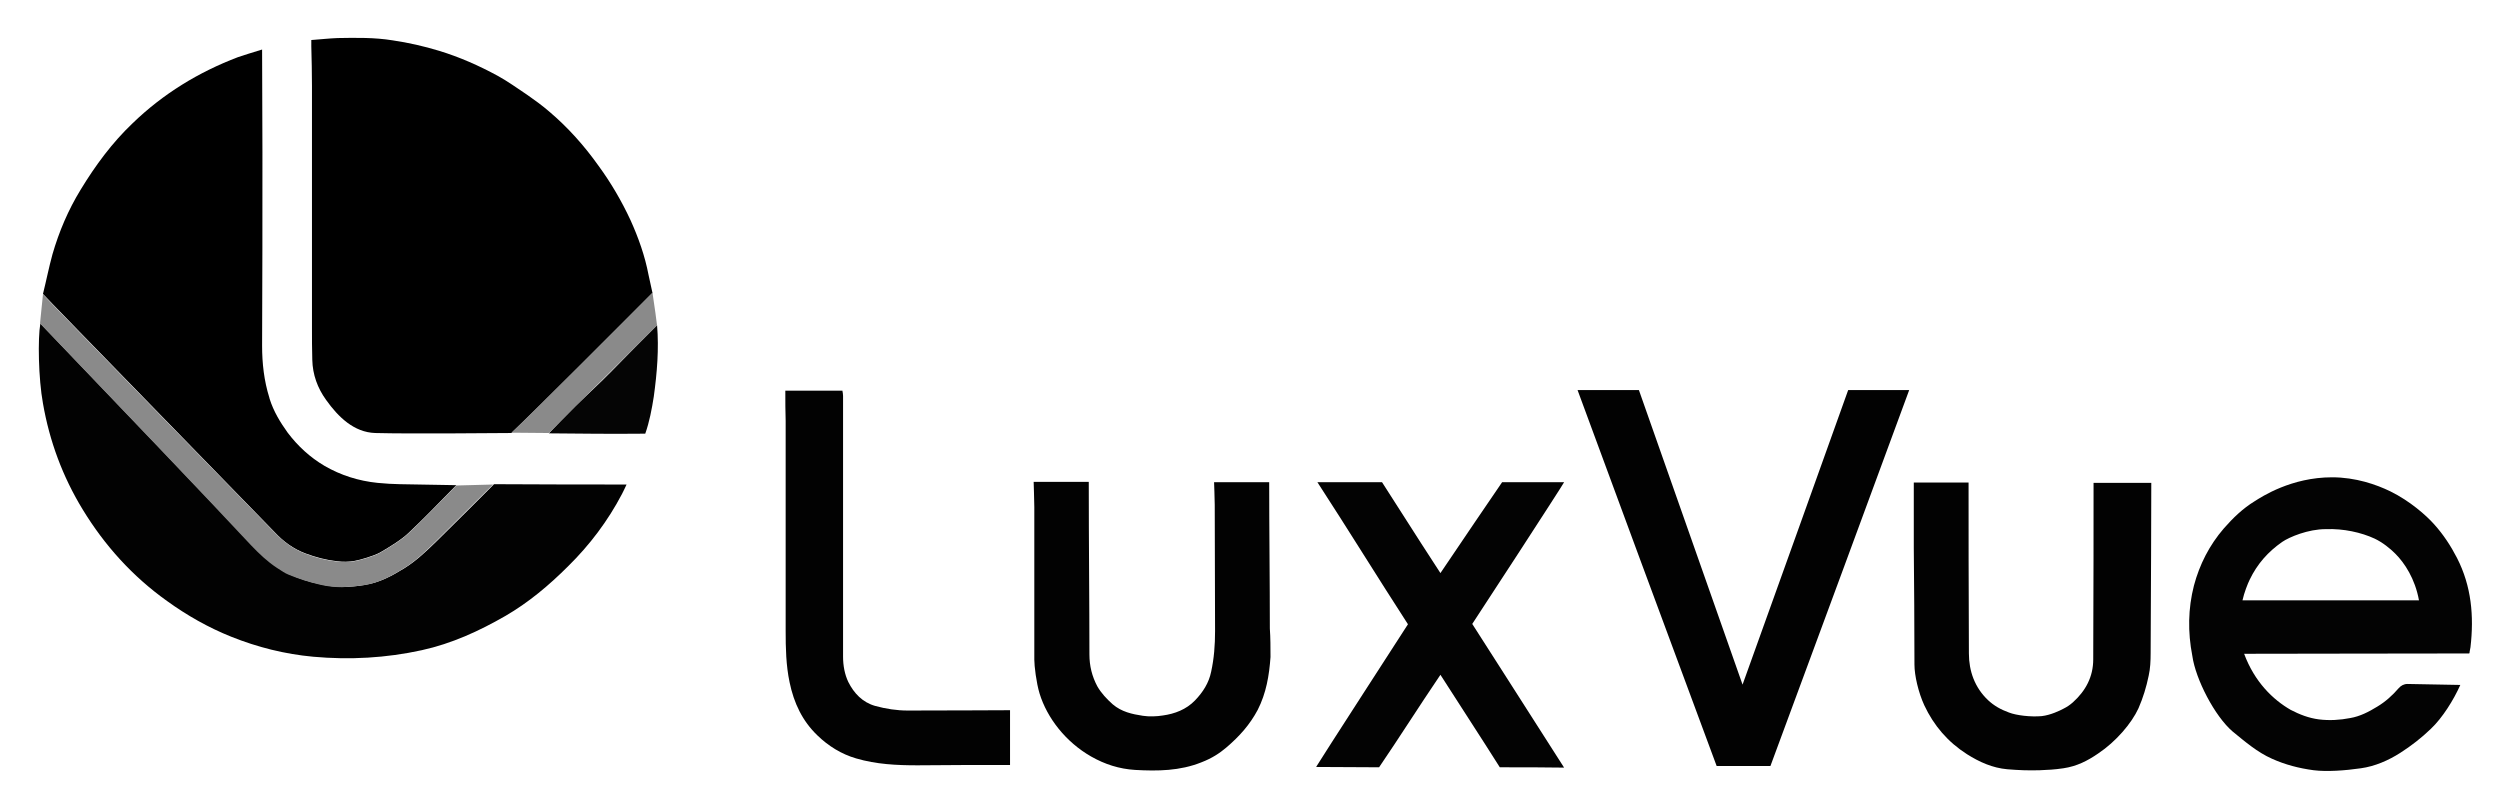
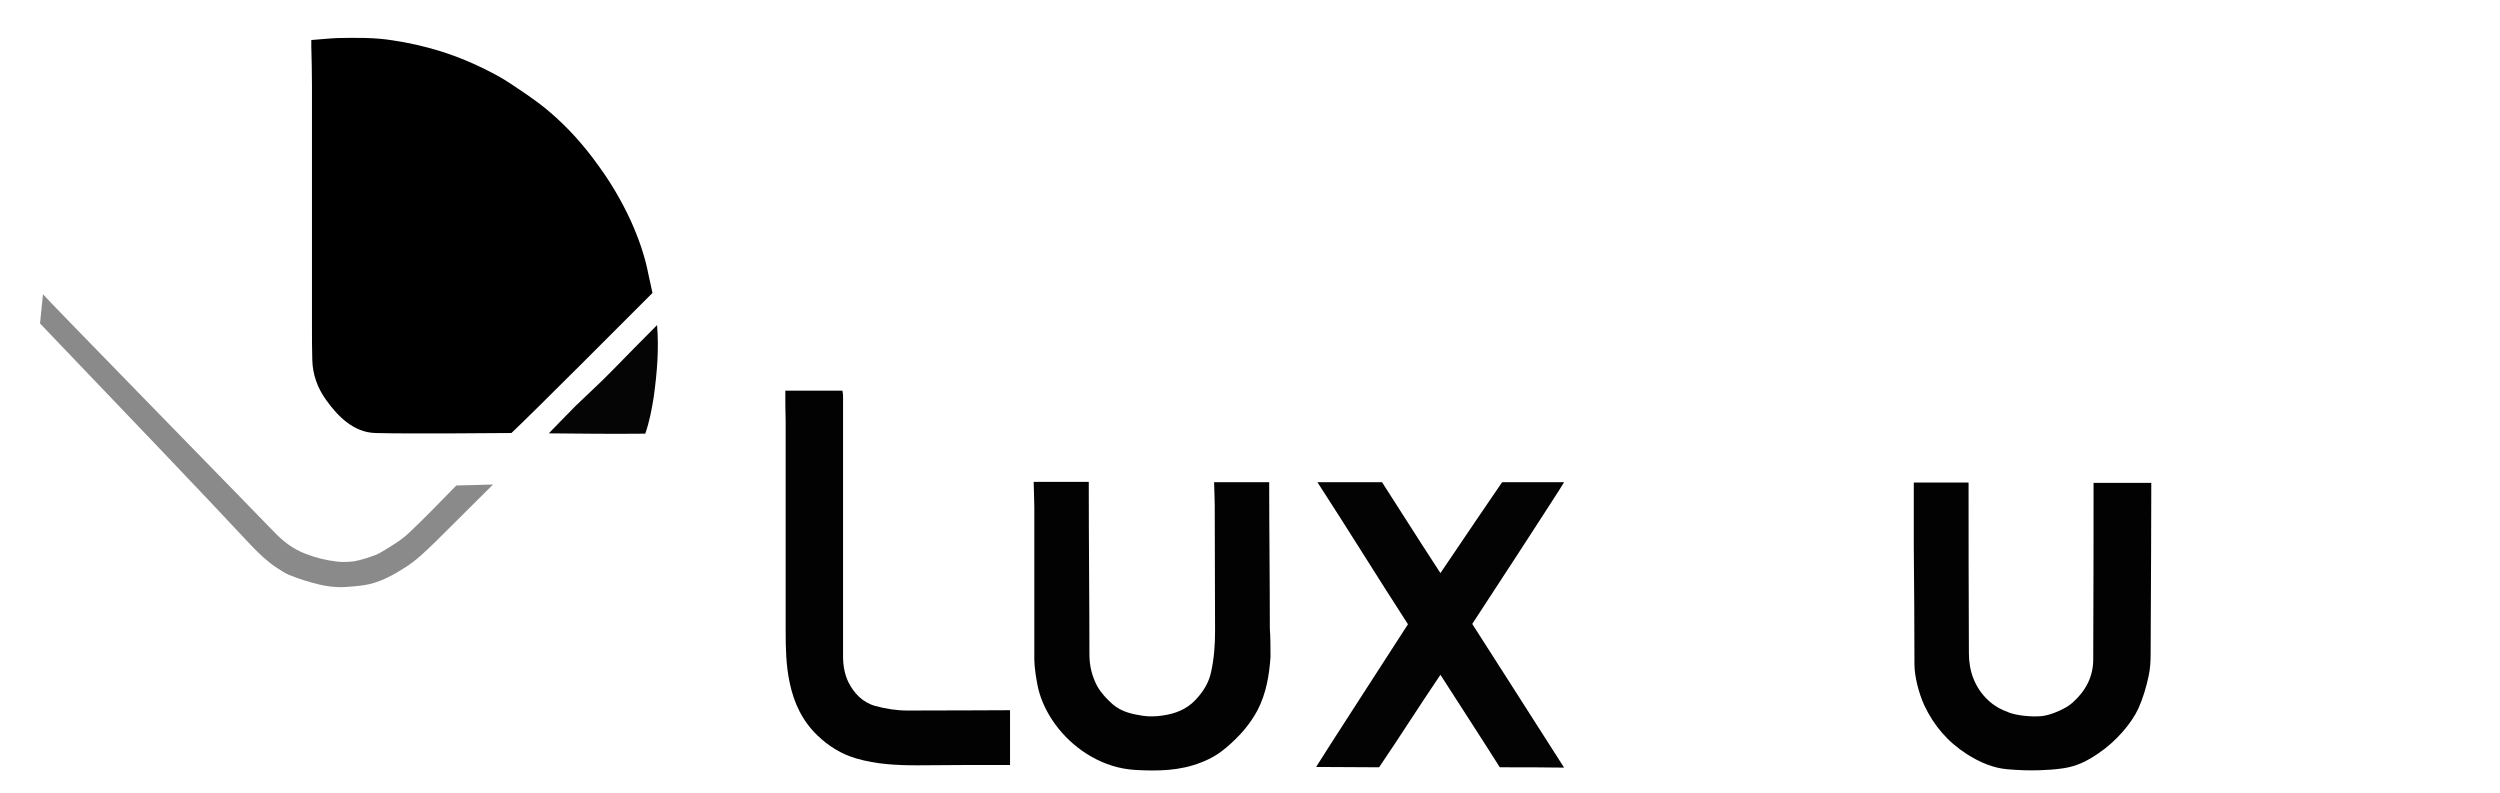
<svg xmlns="http://www.w3.org/2000/svg" xml:space="preserve" style="enable-background:new 0 0 762.1 241.8;" viewBox="0 0 762.1 241.8" height="241.8px" width="762.1px" y="0px" x="0px" id="Layer_1" version="1.1">
  <style type="text/css">
	.st0{fill:#020202;}
	.st1{fill:#030303;}
	.st2{fill:#050505;}
	.st3{fill:#8A8A8A;}
</style>
  <g>
    <path d="M114.4,132c-6.5-0.2-11.3-4.9-15-10.1c-2.6-3.6-4.1-7.7-4.2-12.2c-0.1-3.3-0.1-6.6-0.1-9.8c0-24.6,0-49.1,0-73.7   c0-4-0.1-8.1-0.2-12.1c0-0.5,0-1.1,0-1.9c2.8-0.2,5.4-0.5,8-0.6c5.6-0.1,11.3-0.2,16.8,0.7c4.8,0.7,9.6,1.8,14.2,3.2   c6.2,1.9,12.1,4.5,17.8,7.6c3.1,1.7,6,3.8,9,5.8c2.3,1.6,4.5,3.2,6.6,5c5.8,4.9,10.8,10.5,15.2,16.7c3.8,5.2,7,10.7,9.7,16.5   c2.4,5.3,4.4,10.9,5.5,16.7c0.4,1.8,0.8,3.7,1.2,5.5c-11.3,11.3-36.3,36.4-43,42.7C152.8,132,125.3,132.3,114.4,132z" />
-     <path d="M139.1,147.9c-5.8,5.9-9.7,10-14.5,14.5c-2.2,2.1-5.3,4-8.7,6c-1.8,1-6.1,2.3-7.9,2.6c-1.6,0.3-3.5,0.3-5.2,0.1   c-3.4-0.4-6.5-1.2-9.7-2.4c-3.7-1.4-6.7-3.6-9.4-6.5c-4.3-4.5-70.5-72.3-70.6-72.6c1-4,1.8-8.1,2.9-12.1c2-6.9,4.8-13.5,8.6-19.7   c4.5-7.4,9.6-14.3,15.8-20.2c9.3-9,20.1-15.6,32.2-20.2c1.2-0.4,4.6-1.5,7.3-2.3c0,2.7,0.1,23,0.1,31.3c0,19.7,0,39.3-0.1,59   c0,5.4,0.6,10.7,2.2,15.8c0,0.1,0.1,0.3,0.1,0.4c1.2,3.8,3.2,7.1,5.5,10.3c3.1,4.1,6.8,7.5,11.2,10.1c5,2.9,10.4,4.6,16.2,5.2   c1.8,0.2,5.3,0.4,6.8,0.4C127.3,147.7,138.5,147.9,139.1,147.9z" />
-     <path d="M191,147.7c-0.6,1.2-0.9,2-1.4,2.9c-4.3,8.2-9.8,15.5-16.4,22c-5.8,5.8-12.1,11.1-19.2,15.2   c-8,4.6-16.3,8.4-25.4,10.4c-10.9,2.4-22,3-33.1,2c-8.7-0.8-17-2.9-25-6.1c-7-2.8-13.5-6.5-19.6-10.9c-10.5-7.5-19-16.9-25.7-27.9   c-6.1-10-10.1-20.8-12.1-32.3c-1.4-7.6-1.6-19.9-0.8-24.4c28.3,29.5,49.2,51.4,64.6,67.6c2.4,2.5,4.9,4.8,7.8,6.8   c1.2,0.8,2.3,1.6,3.6,2.1c3.2,1.4,5.9,2.3,9.4,3c2.5,0.6,4.8,0.8,6.9,0.8c2.1,0,4.5-0.2,6.6-0.6c4.5-0.7,8.2-2.7,12.1-5.1   c3.7-2.3,6.8-5.3,9.9-8.3c4.9-4.8,14.1-14,17.4-17.3C168.8,147.7,177.7,147.7,191,147.7z" class="st0" />
-     <path d="M752.7,199.2c-30.9,0-45.3,0.1-68.6,0.1c3.2,8.6,8.8,14,14.2,17.1c2.7,1.4,5.5,2.5,8.6,2.9   c3.2,0.4,6.4,0.2,9.5-0.4c3-0.5,5.7-1.9,8.3-3.5c2.5-1.5,4.6-3.4,6.5-5.6c0.7-0.8,1.6-1.3,2.7-1.3c5.3,0.1,10.6,0.2,16.1,0.3   c-2,4.5-5.4,10-9,13.4c-2.8,2.7-6,5.2-9.3,7.3c-3.6,2.3-7.7,4.1-12,4.7c-4.8,0.7-10.4,1.1-14.4,0.6c-4.5-0.6-8.7-1.7-12.7-3.5   c-4.5-2-8.2-5.2-12-8.3c-5.4-4.6-11.3-15.9-12.3-23.1c-1.4-7.2-1.3-14.4,0.5-21.4c1.7-6.4,4.7-12.3,9.1-17.4   c2.8-3.2,5.8-6.1,9.4-8.3c2.2-1.4,11.2-7.3,23.6-7.3c7.2,0,13.5,2.2,17.8,4.3c5.9,2.9,10.9,7.3,13.3,10c2.8,3.1,5.1,6.6,7,10.3   c4.4,8.6,5.2,17.7,4.1,27.2c-0.1,0.6-0.2,1.1-0.3,1.6C752.9,198.9,752.8,199.1,752.7,199.2z M737.4,183c-1.2-6.6-4.4-11.4-7.2-14.2   c-1.6-1.6-3.8-3.4-6.3-4.6c-4.1-1.9-9.5-3.1-14.9-2.9c-5.4,0-11.1,2.4-13.3,3.9c-4.3,3-7.6,6.7-9.9,11.5c-0.6,1.2-1.7,4-2.2,6.3   C701.8,183,719.5,183,737.4,183z" class="st1" />
-     <path d="M539.7,233.5c-5.5,0-10.8,0-16.4,0c-19.3-51.9-28.8-77.8-42.4-114.6c7.3,0,12.2,0,18.7,0   c10.5,29.9,21,59.7,31.6,89.8c15.6-43.4,20.3-56.6,32.2-89.8c6.1,0,12.2,0,18.6,0C564.7,165.9,560,178.6,539.7,233.5z" class="st0" />
    <path d="M583.4,147.1c5.9,0,11,0,16.7,0c0,10.3,0,35.3,0.1,52.1c0,5.4,1.8,10.4,5.8,14.2c1.8,1.7,3.9,2.9,6.4,3.8   c2.3,0.9,6.7,1.4,10,1.1c2.7-0.3,5.6-1.7,6.7-2.3c1-0.5,1.9-1.1,2.8-1.9c3.9-3.5,6.2-7.8,6.2-13.1c0.1-17,0.1-46.9,0.1-53.8   c6.2,0,11.6,0,17.6,0c0,5.3-0.1,36.5-0.2,51.9c0,2.3-0.1,4.7-0.6,6.9c-0.7,3.4-1.7,6.7-3.1,9.9c-2.1,4.6-6.9,10.2-12.3,13.8   c-3.2,2.2-6.5,3.9-10.6,4.5c-2.7,0.4-4.7,0.5-7.2,0.6c-3.4,0.1-6.2,0-9.9-0.3c-4.5-0.4-8.5-2.2-12.3-4.6c-5.8-3.7-10.1-8.7-13-14.9   c-1.8-3.9-3-9.1-3-12.4c0-12.5-0.1-23.6-0.2-35.4C583.4,161.1,583.4,152.3,583.4,147.1z" class="st0" />
    <path d="M387.3,200.3c-0.4,5.6-1.3,11-3.9,16.1c-2.4,4.5-5.5,8-9.6,11.5c-1.9,1.6-4.2,3.2-7.6,4.5   c-6.5,2.6-13.3,2.7-20.2,2.3c-4.8-0.3-9.2-1.7-13.4-4.1c-7.7-4.4-13.4-11.7-15.7-19.2c-1-3.3-1.6-8.4-1.6-10.3c0-15.5,0-31,0-46.5   c0-2-0.2-7.1-0.2-7.7c6.2,0,9.7,0,16.8,0c0,18.9,0.2,36.9,0.2,52.6c0,3.5,0.8,6.7,2.4,9.7c1.2,2.1,2.9,3.9,4.7,5.5   c2.7,2.3,5.9,3,9.2,3.5c1.9,0.3,4.3,0.2,6.1-0.1c3.6-0.5,7.1-1.8,9.8-4.6c2.4-2.5,4.2-5.3,4.9-8.7c0.9-4.1,1.2-8.2,1.2-12.4   c0-12.8-0.1-25.7-0.1-38.5c0-1.9-0.2-6.5-0.2-6.9c6.4,0,10.5,0,16.8,0c0,13.8,0.2,30.7,0.2,44.6   C387.3,194.4,387.3,197.5,387.3,200.3z" class="st0" />
    <path d="M457.2,233.9c-5.8-9.2-12.1-18.8-18.1-28.2c-6.9,10.2-12.5,19.1-18.7,28.2c-5.7,0-13-0.1-19.2-0.1   c0.9-1.6,27.3-42.4,28-43.5c-9.2-14.2-18.3-29-27.6-43.3c6.9,0,15.6,0,19.7,0c8.9,14,17,26.5,17.8,27.7c7-10.4,14.7-21.7,18.8-27.7   c3.7,0,15.6,0,18.9,0c-0.4,0.9-26.7,41.3-28,43.2c0.5,0.8,15.7,24.5,28,43.8C472.4,233.9,463,233.9,457.2,233.9z" class="st1" />
    <path d="M239.4,119.1c5.8,0,11.5,0,17.4,0c0.1,0.5,0.2,1.1,0.2,1.6c0,18.5,0,37,0,55.4c0,8,0,16.1,0,24.1   c0,2.7,0.5,5.4,1.6,7.7c1.7,3.4,4.3,6.2,8.2,7.3c3.3,0.9,6.6,1.4,9.9,1.4c10,0,31.2-0.1,31.2-0.1c0,5.7,0,10.3,0,16.7   c-4.3,0-8.6,0-12.8,0c-5.1,0-10.2,0.1-15.4,0.1c-6.3,0-12.6-0.3-18.7-2.1c-4.5-1.3-8.5-3.8-11.8-7c-4.6-4.4-7.2-9.9-8.5-16.2   c-1.1-5.2-1.2-10.5-1.2-15.7c0-21.3,0-42.6,0-64C239.4,125.4,239.4,122.4,239.4,119.1z" class="st0" />
    <path d="M200.3,99.1c0.6,7.3,0,14.5-1,21.8c-0.6,3.8-1.3,7.6-2.6,11.3c-9.8,0.1-19.6,0-29.4-0.1c0.5-0.5,5.8-6,8.1-8.3   c3.7-3.6,7.6-7.1,11.2-10.8C191.2,108.3,195.7,103.7,200.3,99.1z" class="st2" />
-     <path d="M200.3,99.2c-9.1,9.1-32.6,32.3-33,32.8c-4.4,0-7.1-0.1-11.4-0.1c6.8-6.4,33.4-33,43-42.7   c0.3,2.1,0.6,4.2,0.9,6.2C200,96.7,200.1,98,200.3,99.2z" class="st3" />
    <path d="M150.3,147.7c-3.4,3.3-12.5,12.5-17.4,17.3c-3.1,3-6.2,6.1-9.9,8.3c-3.8,2.4-7.6,4.4-12.1,5.1   c-2.1,0.3-4.5,0.5-6.6,0.6c-2.1,0-4.5-0.2-6.9-0.8c-3.4-0.8-6.2-1.7-9.4-3c-1.3-0.5-2.4-1.4-3.6-2.1c-2.9-1.9-5.4-4.3-7.8-6.8   C61.4,150,40.4,128.1,12.2,98.6l0.9-8.9c0,0.3,66.3,68.1,70.6,72.6c2.7,2.8,5.7,5.1,9.4,6.5c3.1,1.2,6.2,2,9.7,2.4   c1.8,0.2,3.6,0.1,5.2-0.1c1.8-0.3,6.2-1.6,7.9-2.6c3.4-2,6.5-3.9,8.7-6c4.8-4.5,8.7-8.6,14.5-14.5L150.3,147.7z" class="st3" />
  </g>
</svg>